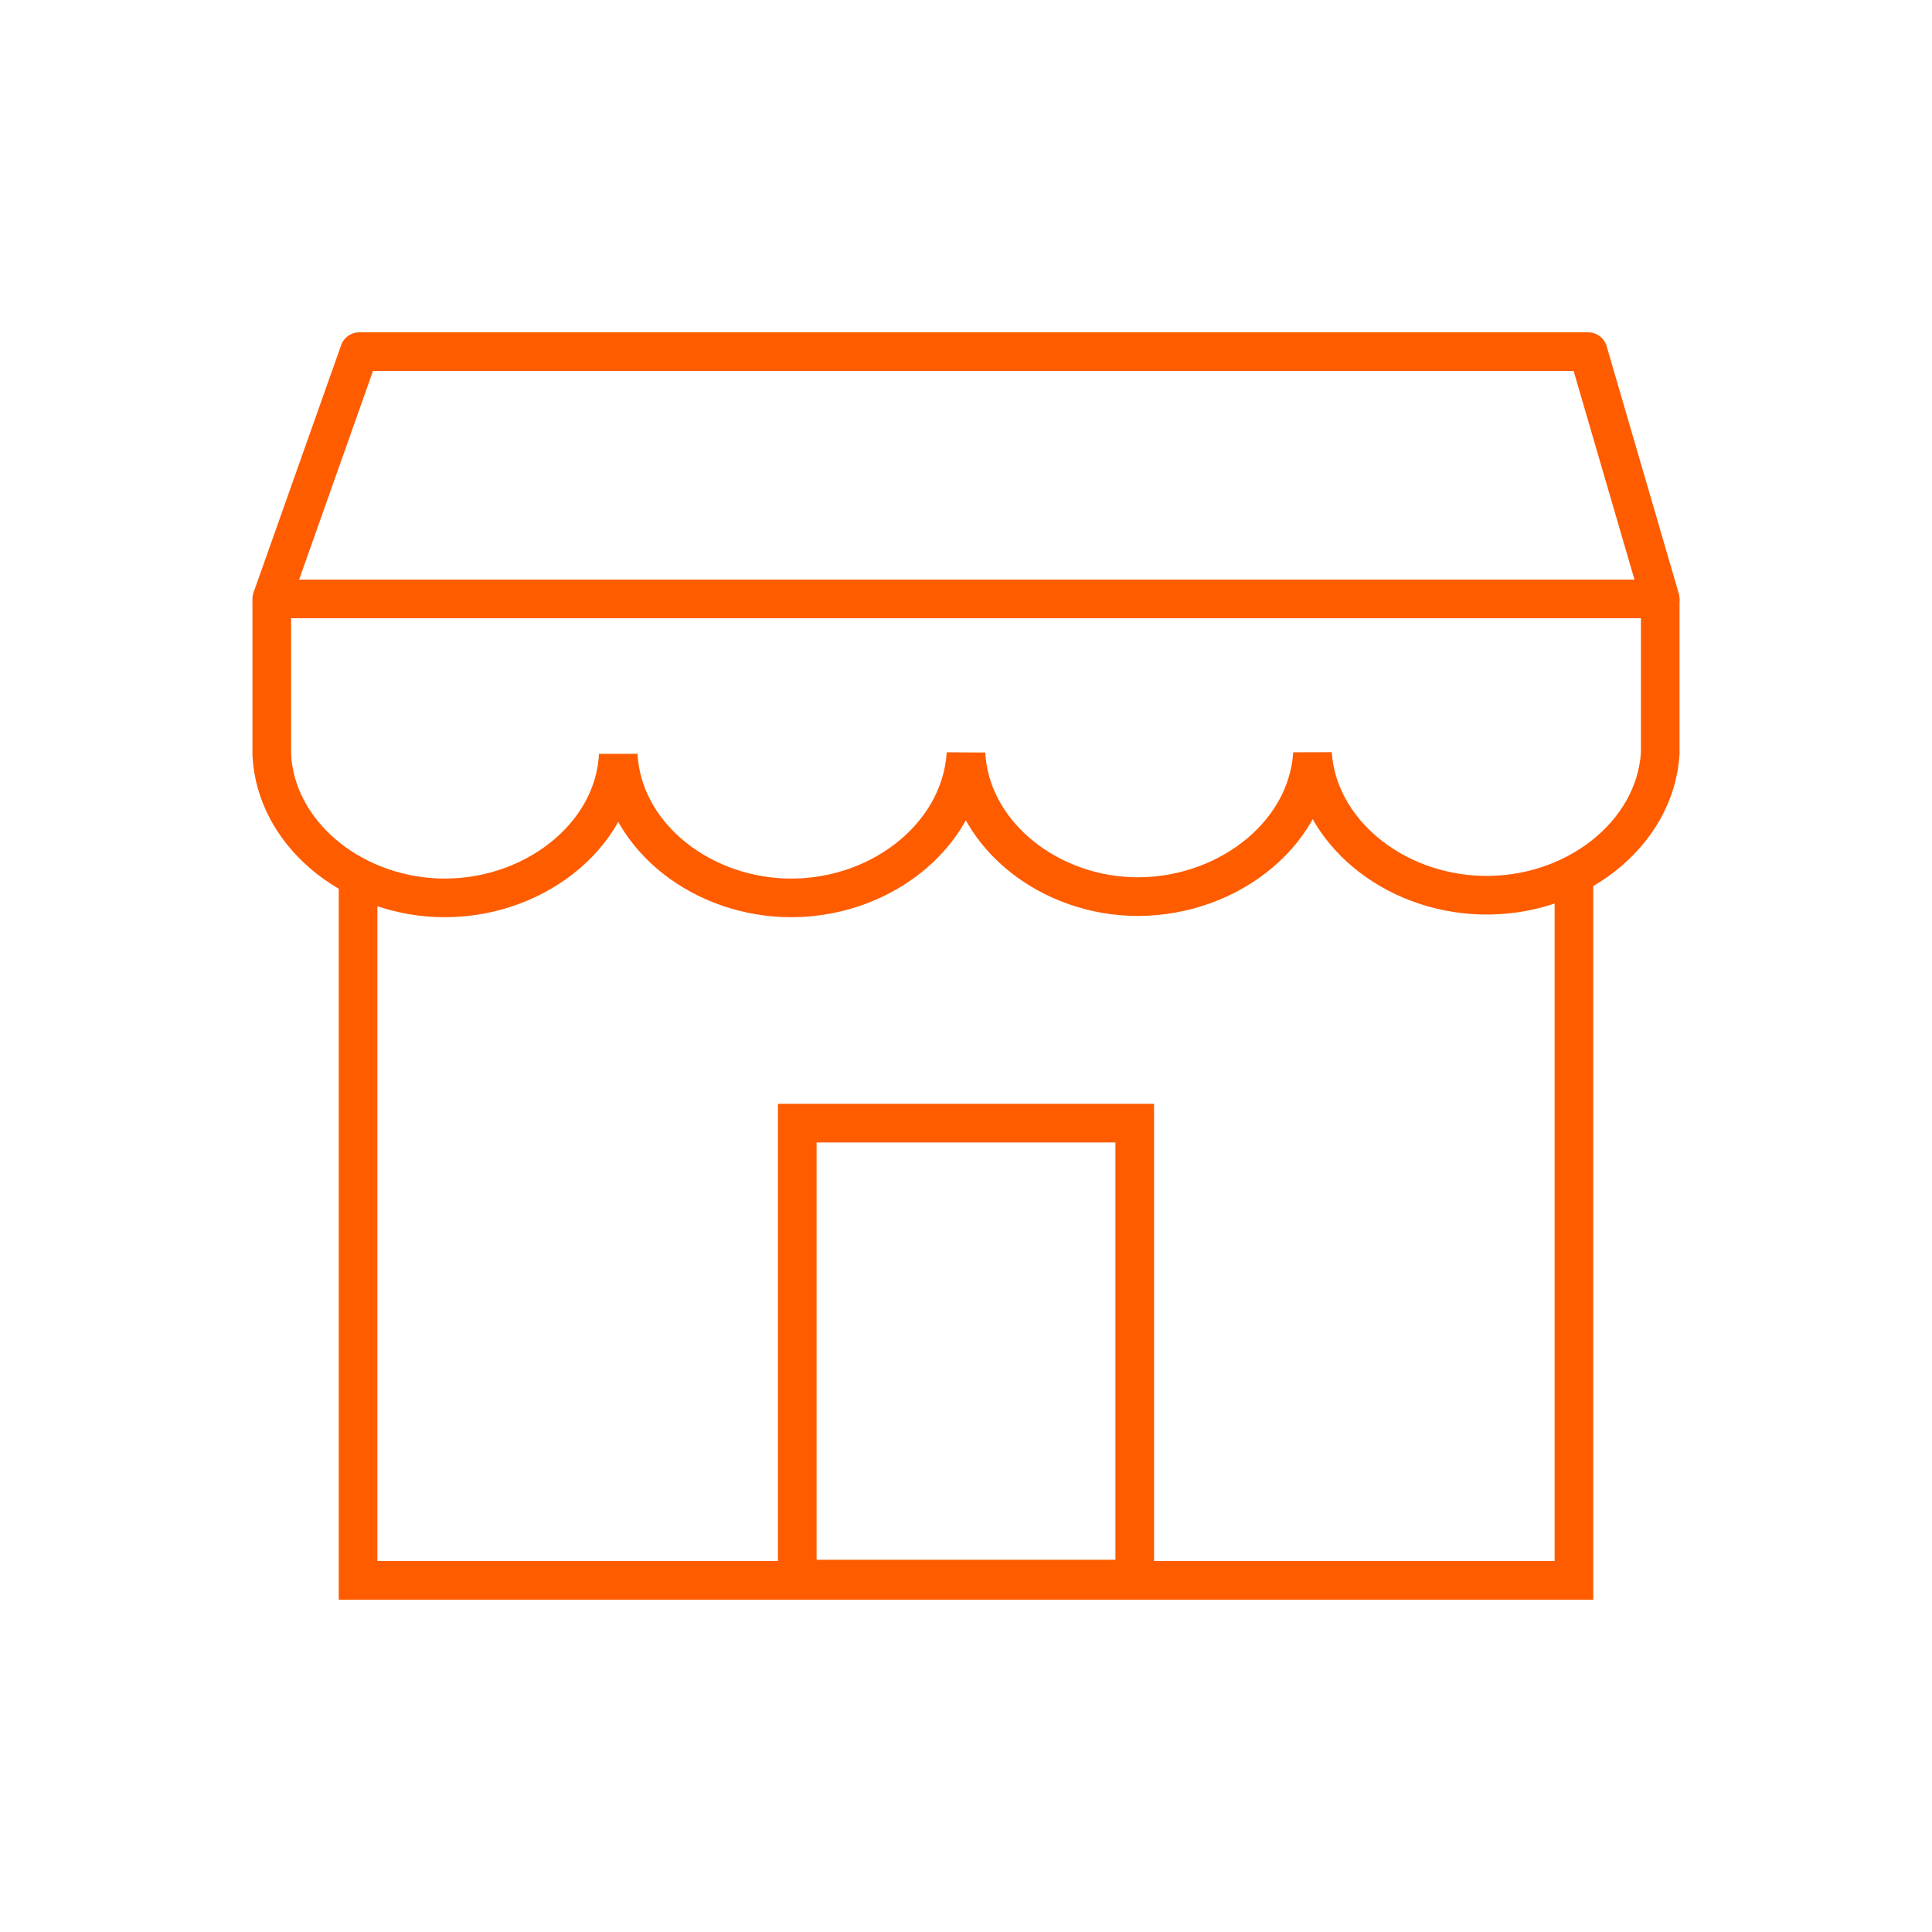
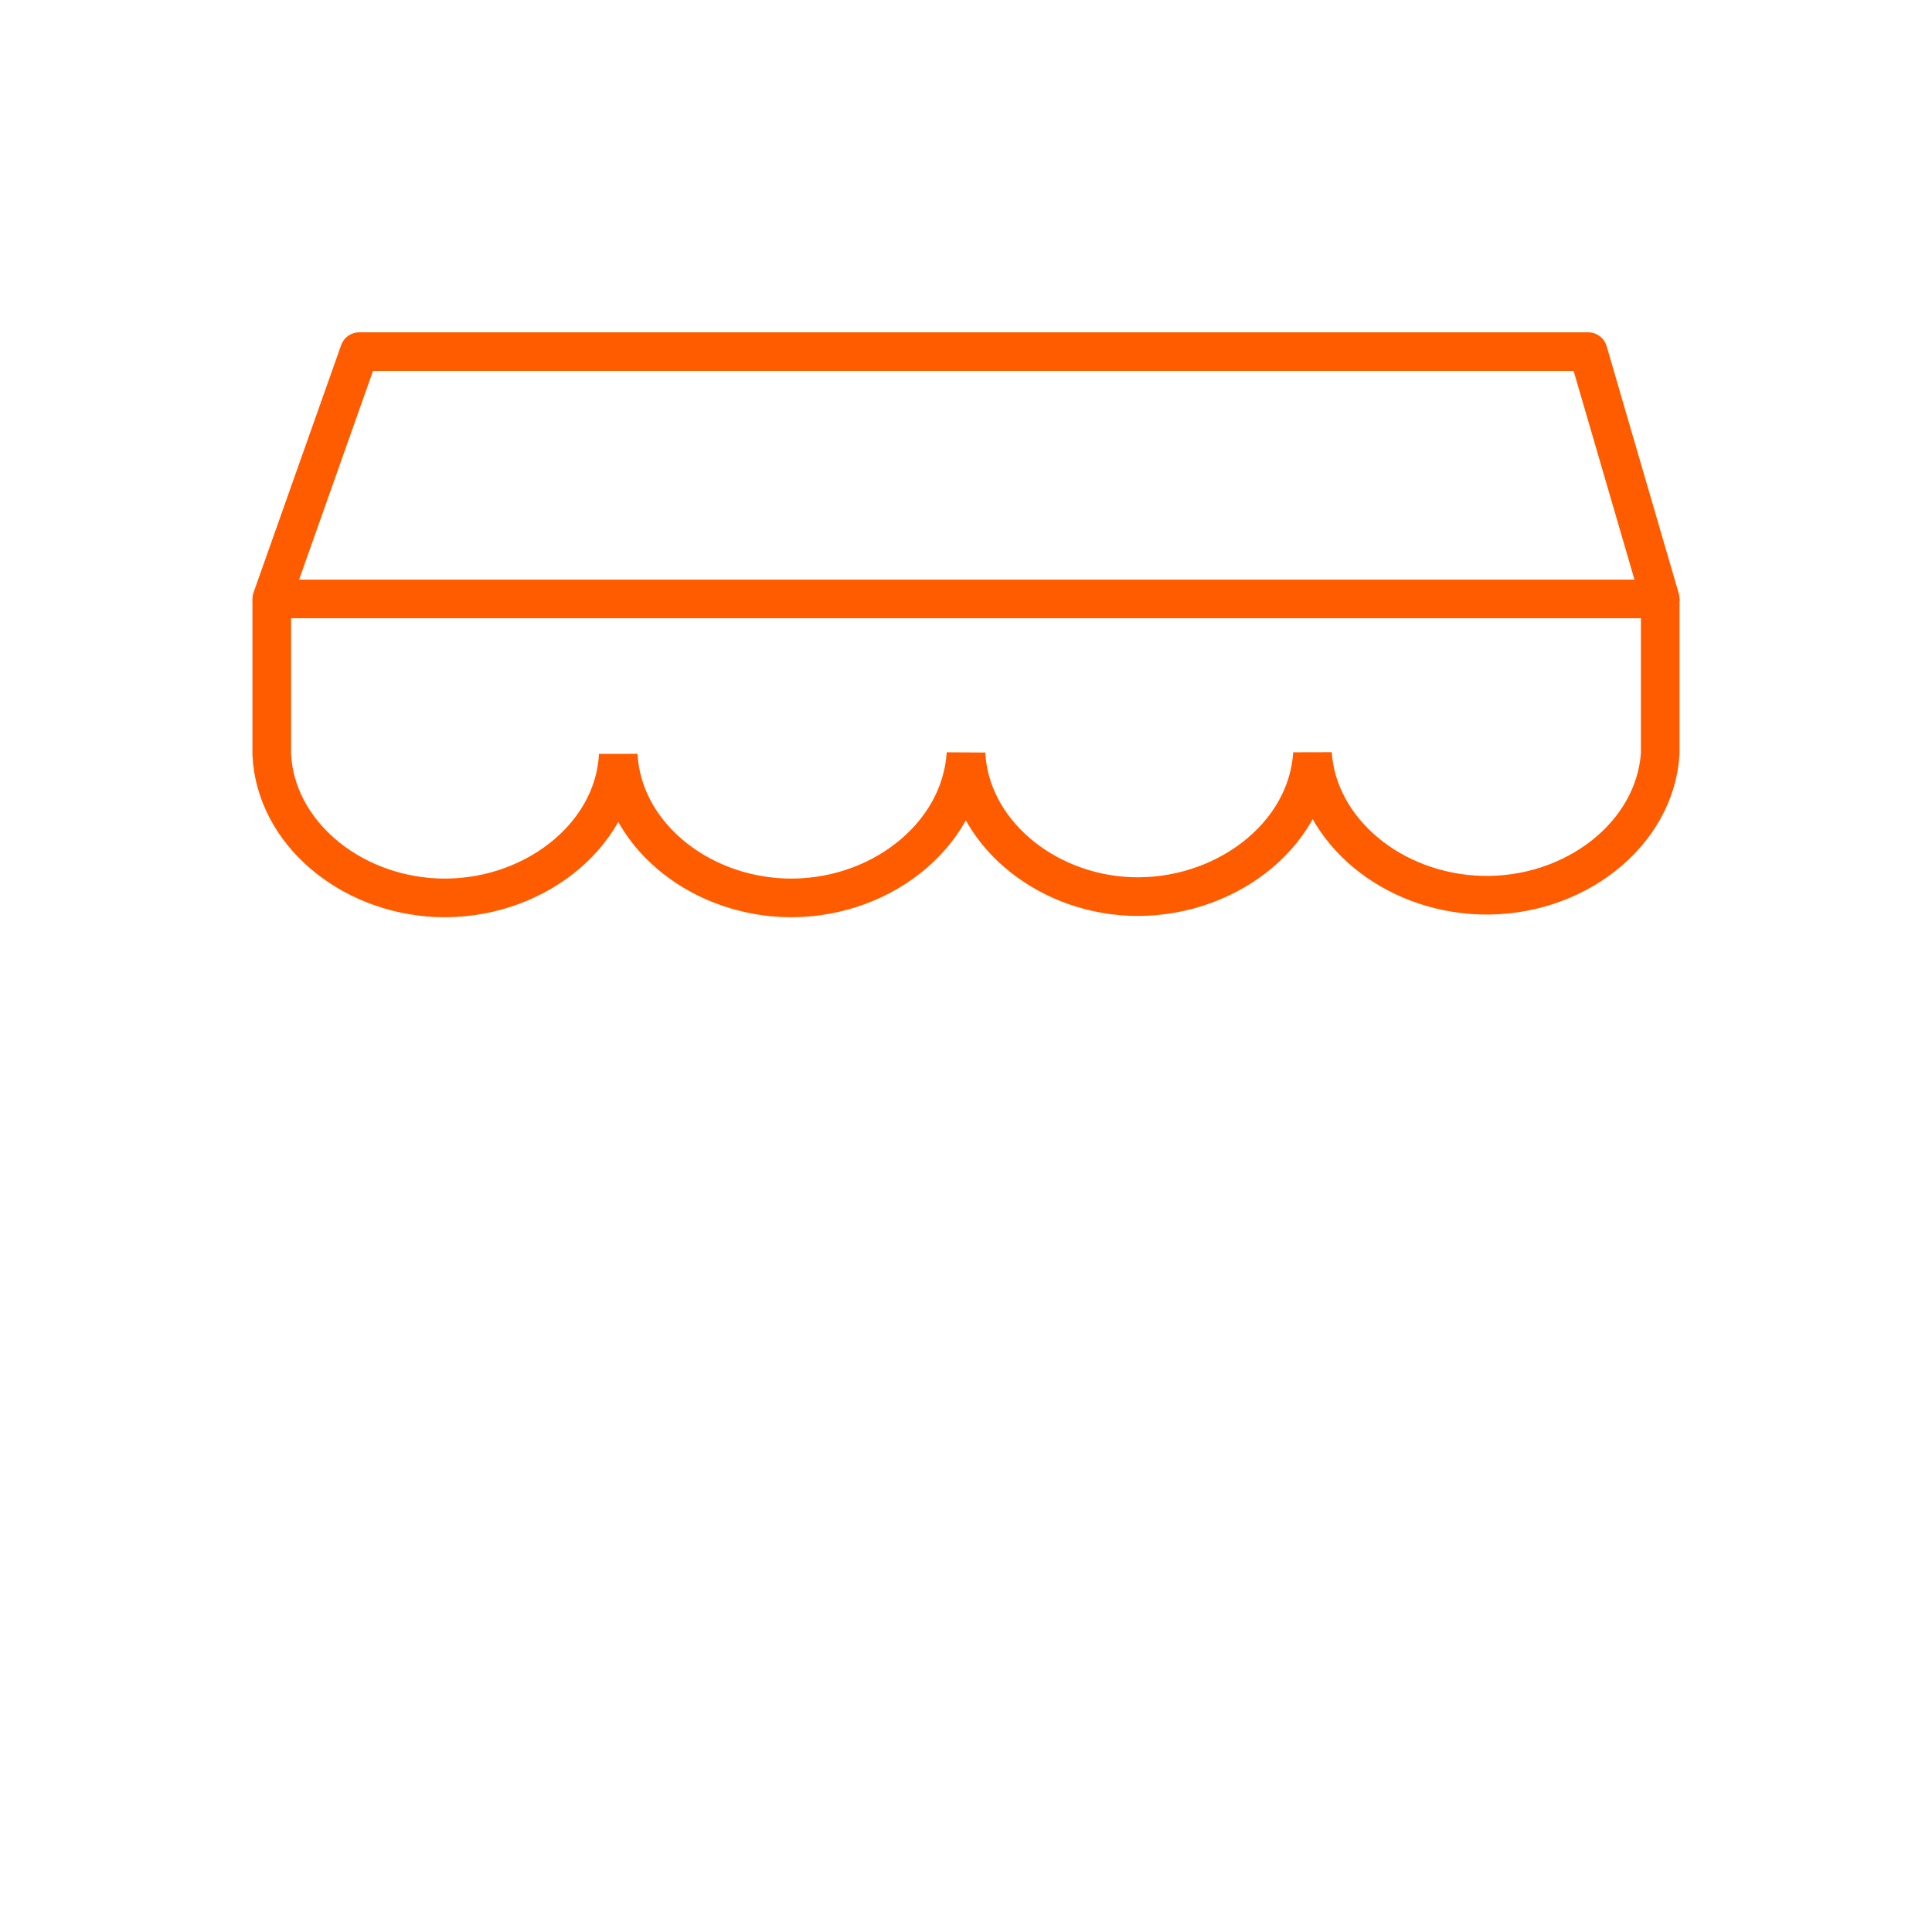
<svg xmlns="http://www.w3.org/2000/svg" id="Layer_1" data-name="Layer 1" width="150" height="150" viewBox="0 0 150 150">
  <defs>
    <style>.cls-1,.cls-2{fill:none;stroke:#ff5c00;stroke-width:3px;}.cls-1{stroke-linejoin:round;}</style>
  </defs>
  <title>icon_prodajna-mesta</title>
  <g id="Artboard">
    <g id="Group-26">
      <polygon class="cls-1" points="27.9 27.3 21.1 46.5 128.9 46.5 123.3 27.3 27.9 27.3" />
      <path class="cls-2" d="M128.9,46.5v12c-.4,6.3-6.7,11.2-13.9,11-6.9-.2-12.7-5-13.1-11-.4,6.5-7,11.4-14.2,11.1C81,69.3,75.3,64.5,75,58.5,74.6,65,68.1,70,60.8,69.7,54,69.4,48.3,64.6,48,58.6,47.7,65,41.2,70,33.9,69.7c-6.8-.3-12.5-5.1-12.8-11.1v-12" />
-       <polyline class="cls-2" points="27.8 67.9 27.8 122.7 122.2 122.7 122.2 67.9" />
-       <rect class="cls-2" x="61.9" y="87.2" width="26.2" height="35.4" />
    </g>
  </g>
</svg>